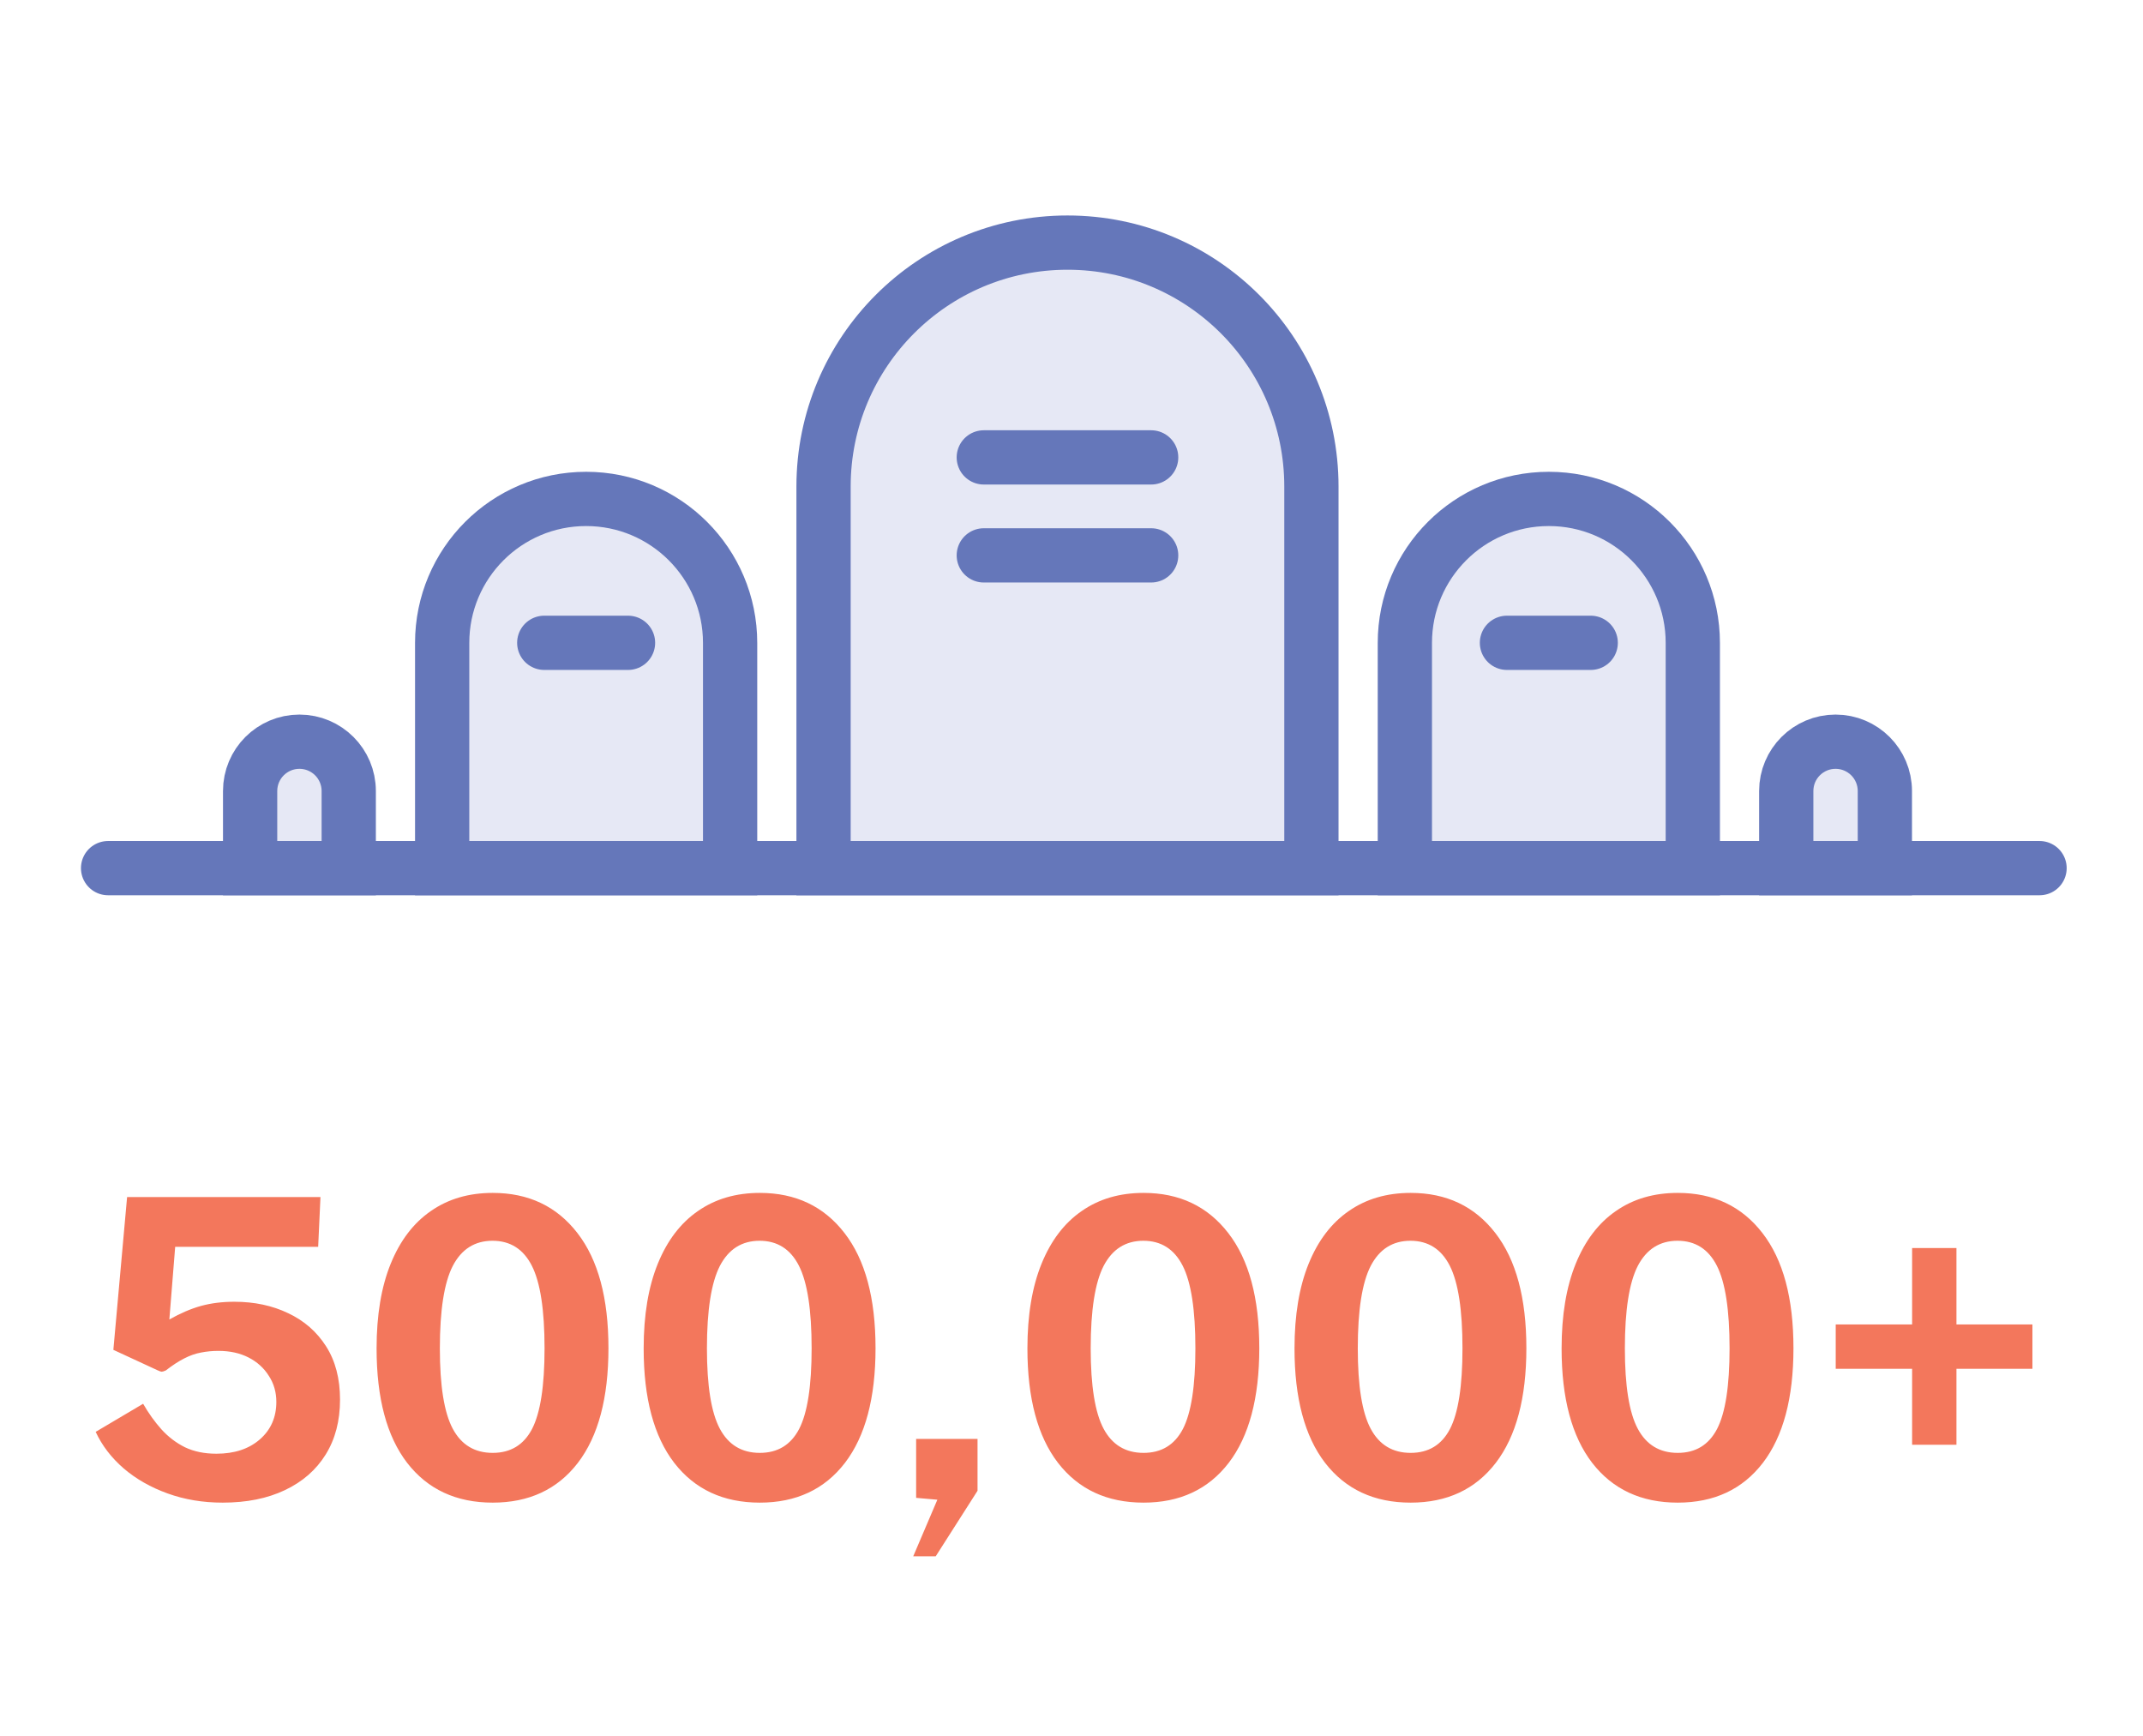
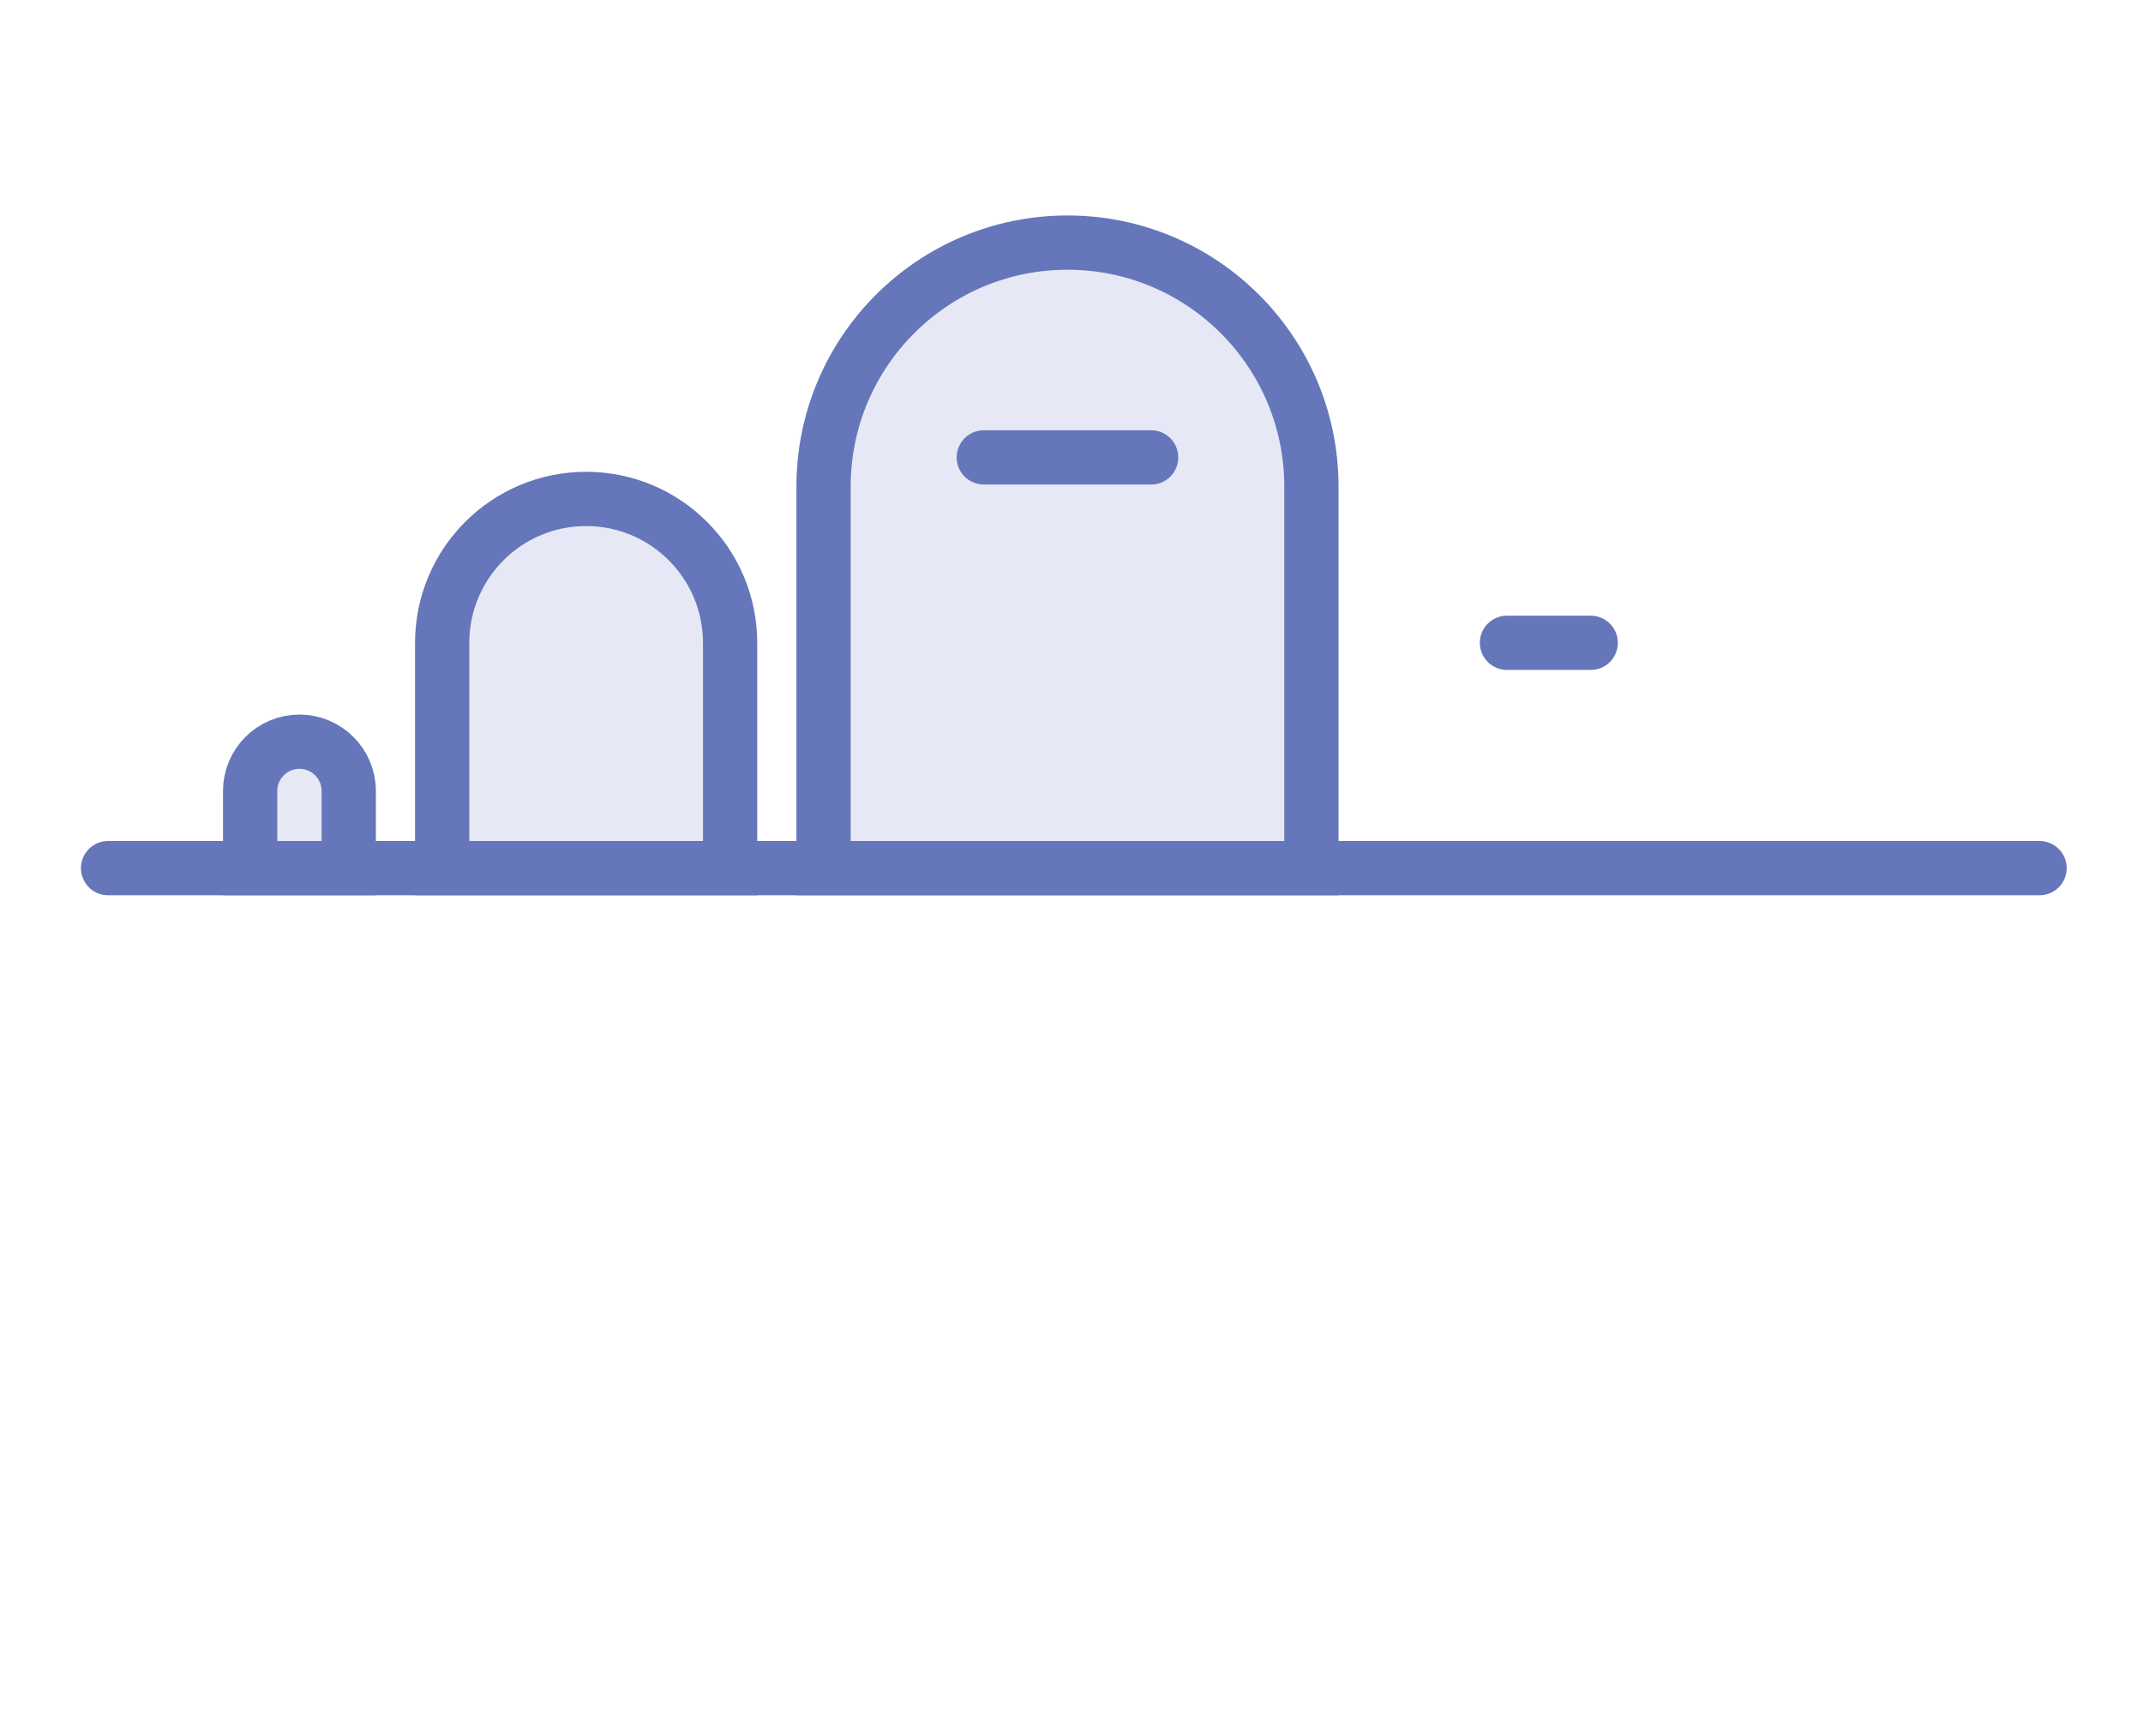
<svg xmlns="http://www.w3.org/2000/svg" width="158" height="128" viewBox="0 0 158 128" fill="none">
-   <path d="M9.371 88.248H23.627L23.458 91.916H12.916L12.486 97.272C13.304 96.811 14.082 96.479 14.819 96.274C15.565 96.07 16.384 95.967 17.274 95.967C18.757 95.967 20.082 96.249 21.248 96.811C22.425 97.364 23.356 98.177 24.041 99.251C24.727 100.326 25.07 101.635 25.07 103.18C25.07 104.745 24.717 106.096 24.011 107.231C23.305 108.367 22.302 109.242 21.003 109.855C19.714 110.469 18.184 110.776 16.415 110.776C14.962 110.776 13.611 110.551 12.363 110.101C11.115 109.651 10.036 109.037 9.125 108.259C8.215 107.472 7.524 106.571 7.054 105.558L10.552 103.487C10.951 104.182 11.402 104.812 11.903 105.374C12.404 105.927 12.982 106.367 13.637 106.694C14.302 107.011 15.074 107.17 15.954 107.17C17.284 107.17 18.353 106.817 19.161 106.111C19.97 105.405 20.374 104.484 20.374 103.349C20.374 102.633 20.19 101.993 19.821 101.43C19.463 100.858 18.967 100.407 18.333 100.08C17.698 99.753 16.957 99.589 16.108 99.589C15.658 99.589 15.228 99.63 14.819 99.712C14.42 99.783 14.01 99.927 13.591 100.141C13.182 100.346 12.726 100.643 12.225 101.031C12.082 101.093 11.98 101.124 11.918 101.124C11.867 101.124 11.765 101.088 11.611 101.016L8.358 99.512L9.371 88.248ZM36.327 87.942C38.967 87.942 41.049 88.929 42.573 90.903C44.098 92.868 44.86 95.696 44.86 99.389C44.86 103.062 44.108 105.881 42.604 107.845C41.1 109.799 39.008 110.776 36.327 110.776C33.637 110.776 31.534 109.799 30.02 107.845C28.516 105.891 27.765 103.078 27.765 99.405C27.765 96.95 28.112 94.868 28.808 93.159C29.504 91.451 30.491 90.156 31.77 89.277C33.048 88.386 34.568 87.942 36.327 87.942ZM36.327 107.108C37.647 107.108 38.614 106.52 39.228 105.344C39.842 104.157 40.149 102.177 40.149 99.405C40.149 96.571 39.837 94.54 39.212 93.312C38.588 92.085 37.622 91.471 36.312 91.471C35.003 91.471 34.026 92.09 33.381 93.328C32.747 94.566 32.43 96.591 32.43 99.405C32.43 102.167 32.747 104.142 33.381 105.328C34.015 106.515 34.998 107.108 36.327 107.108ZM56.019 87.942C58.659 87.942 60.741 88.929 62.265 90.903C63.789 92.868 64.552 95.696 64.552 99.389C64.552 103.062 63.8 105.881 62.296 107.845C60.792 109.799 58.7 110.776 56.019 110.776C53.329 110.776 51.226 109.799 49.712 107.845C48.208 105.891 47.456 103.078 47.456 99.405C47.456 96.95 47.804 94.868 48.5 93.159C49.196 91.451 50.183 90.156 51.462 89.277C52.74 88.386 54.26 87.942 56.019 87.942ZM56.019 107.108C57.339 107.108 58.306 106.52 58.92 105.344C59.533 104.157 59.84 102.177 59.84 99.405C59.84 96.571 59.528 94.54 58.904 93.312C58.28 92.085 57.313 91.471 56.004 91.471C54.694 91.471 53.717 92.09 53.073 93.328C52.439 94.566 52.121 96.591 52.121 99.405C52.121 102.167 52.439 104.142 53.073 105.328C53.707 106.515 54.689 107.108 56.019 107.108ZM67.33 114.735L69.11 110.561L67.545 110.423V106.08H72.072V109.901L68.987 114.735H67.33ZM84.313 87.942C86.953 87.942 89.035 88.929 90.559 90.903C92.083 92.868 92.846 95.696 92.846 99.389C92.846 103.062 92.094 105.881 90.59 107.845C89.086 109.799 86.994 110.776 84.313 110.776C81.623 110.776 79.52 109.799 78.006 107.845C76.502 105.891 75.75 103.078 75.75 99.405C75.75 96.95 76.098 94.868 76.794 93.159C77.489 91.451 78.477 90.156 79.755 89.277C81.034 88.386 82.553 87.942 84.313 87.942ZM84.313 107.108C85.633 107.108 86.6 106.52 87.214 105.344C87.827 104.157 88.134 102.177 88.134 99.405C88.134 96.571 87.822 94.54 87.198 93.312C86.574 92.085 85.607 91.471 84.298 91.471C82.988 91.471 82.011 92.09 81.367 93.328C80.733 94.566 80.415 96.591 80.415 99.405C80.415 102.167 80.733 104.142 81.367 105.328C82.001 106.515 82.983 107.108 84.313 107.108ZM104.005 87.942C106.645 87.942 108.726 88.929 110.251 90.903C111.775 92.868 112.537 95.696 112.537 99.389C112.537 103.062 111.785 105.881 110.281 107.845C108.778 109.799 106.685 110.776 104.005 110.776C101.314 110.776 99.212 109.799 97.698 107.845C96.194 105.891 95.442 103.078 95.442 99.405C95.442 96.95 95.79 94.868 96.486 93.159C97.181 91.451 98.168 90.156 99.447 89.277C100.726 88.386 102.245 87.942 104.005 87.942ZM104.005 107.108C105.325 107.108 106.292 106.52 106.905 105.344C107.519 104.157 107.826 102.177 107.826 99.405C107.826 96.571 107.514 94.54 106.89 93.312C106.266 92.085 105.299 91.471 103.99 91.471C102.68 91.471 101.703 92.09 101.059 93.328C100.424 94.566 100.107 96.591 100.107 99.405C100.107 102.167 100.424 104.142 101.059 105.328C101.693 106.515 102.675 107.108 104.005 107.108ZM123.697 87.942C126.336 87.942 128.418 88.929 129.943 90.903C131.467 92.868 132.229 95.696 132.229 99.389C132.229 103.062 131.477 105.881 129.973 107.845C128.469 109.799 126.377 110.776 123.697 110.776C121.006 110.776 118.904 109.799 117.39 107.845C115.886 105.891 115.134 103.078 115.134 99.405C115.134 96.95 115.482 94.868 116.177 93.159C116.873 91.451 117.86 90.156 119.139 89.277C120.418 88.386 121.937 87.942 123.697 87.942ZM123.697 107.108C125.017 107.108 125.983 106.52 126.597 105.344C127.211 104.157 127.518 102.177 127.518 99.405C127.518 96.571 127.206 94.54 126.582 93.312C125.958 92.085 124.991 91.471 123.682 91.471C122.372 91.471 121.395 92.09 120.75 93.328C120.116 94.566 119.799 96.591 119.799 99.405C119.799 102.167 120.116 104.142 120.75 105.328C121.385 106.515 122.367 107.108 123.697 107.108ZM149.847 97.64V100.909H135.345V97.64H149.847ZM144.246 106.51H140.977V92.008H144.246V106.51Z" fill="#F3775C" />
  <path d="M32.6 47.396C32.6 41.534 37.352 36.781 43.215 36.781V36.781C49.077 36.781 53.83 41.534 53.83 47.396V64H32.6V47.396Z" fill="#E6E8F5" stroke="#6577BA" stroke-width="4" />
-   <path d="M103.578 47.396C103.578 41.534 108.331 36.781 114.193 36.781V36.781C120.056 36.781 124.808 41.534 124.808 47.396V64H103.578V47.396Z" fill="#E6E8F5" stroke="#6577BA" stroke-width="4" />
-   <path d="M131.697 58.314C131.697 56.306 133.325 54.679 135.333 54.679V54.679C137.34 54.679 138.968 56.306 138.968 58.314V64H131.697V58.314Z" fill="#E6E8F5" stroke="#6577BA" stroke-width="4" />
  <path d="M18.441 58.314C18.441 56.306 20.069 54.679 22.077 54.679V54.679C24.084 54.679 25.712 56.306 25.712 58.314V64H18.441V58.314Z" fill="#E6E8F5" stroke="#6577BA" stroke-width="4" />
  <path d="M60.719 35.87C60.719 25.937 68.771 17.885 78.703 17.885V17.885C88.636 17.885 96.688 25.937 96.688 35.87V64H60.719V35.87Z" fill="#E6E8F5" stroke="#6577BA" stroke-width="4" />
  <path d="M72.533 33.72H84.873" stroke="#6577BA" stroke-width="4" stroke-linecap="round" />
-   <path d="M40.127 47.389H46.303" stroke="#6577BA" stroke-width="4" stroke-linecap="round" />
  <path d="M111.105 47.389H117.281" stroke="#6577BA" stroke-width="4" stroke-linecap="round" />
-   <path d="M72.533 40.943H84.873" stroke="#6577BA" stroke-width="4" stroke-linecap="round" />
  <path d="M7.969 64H150.373" stroke="#6577BA" stroke-width="4" stroke-linecap="round" />
</svg>